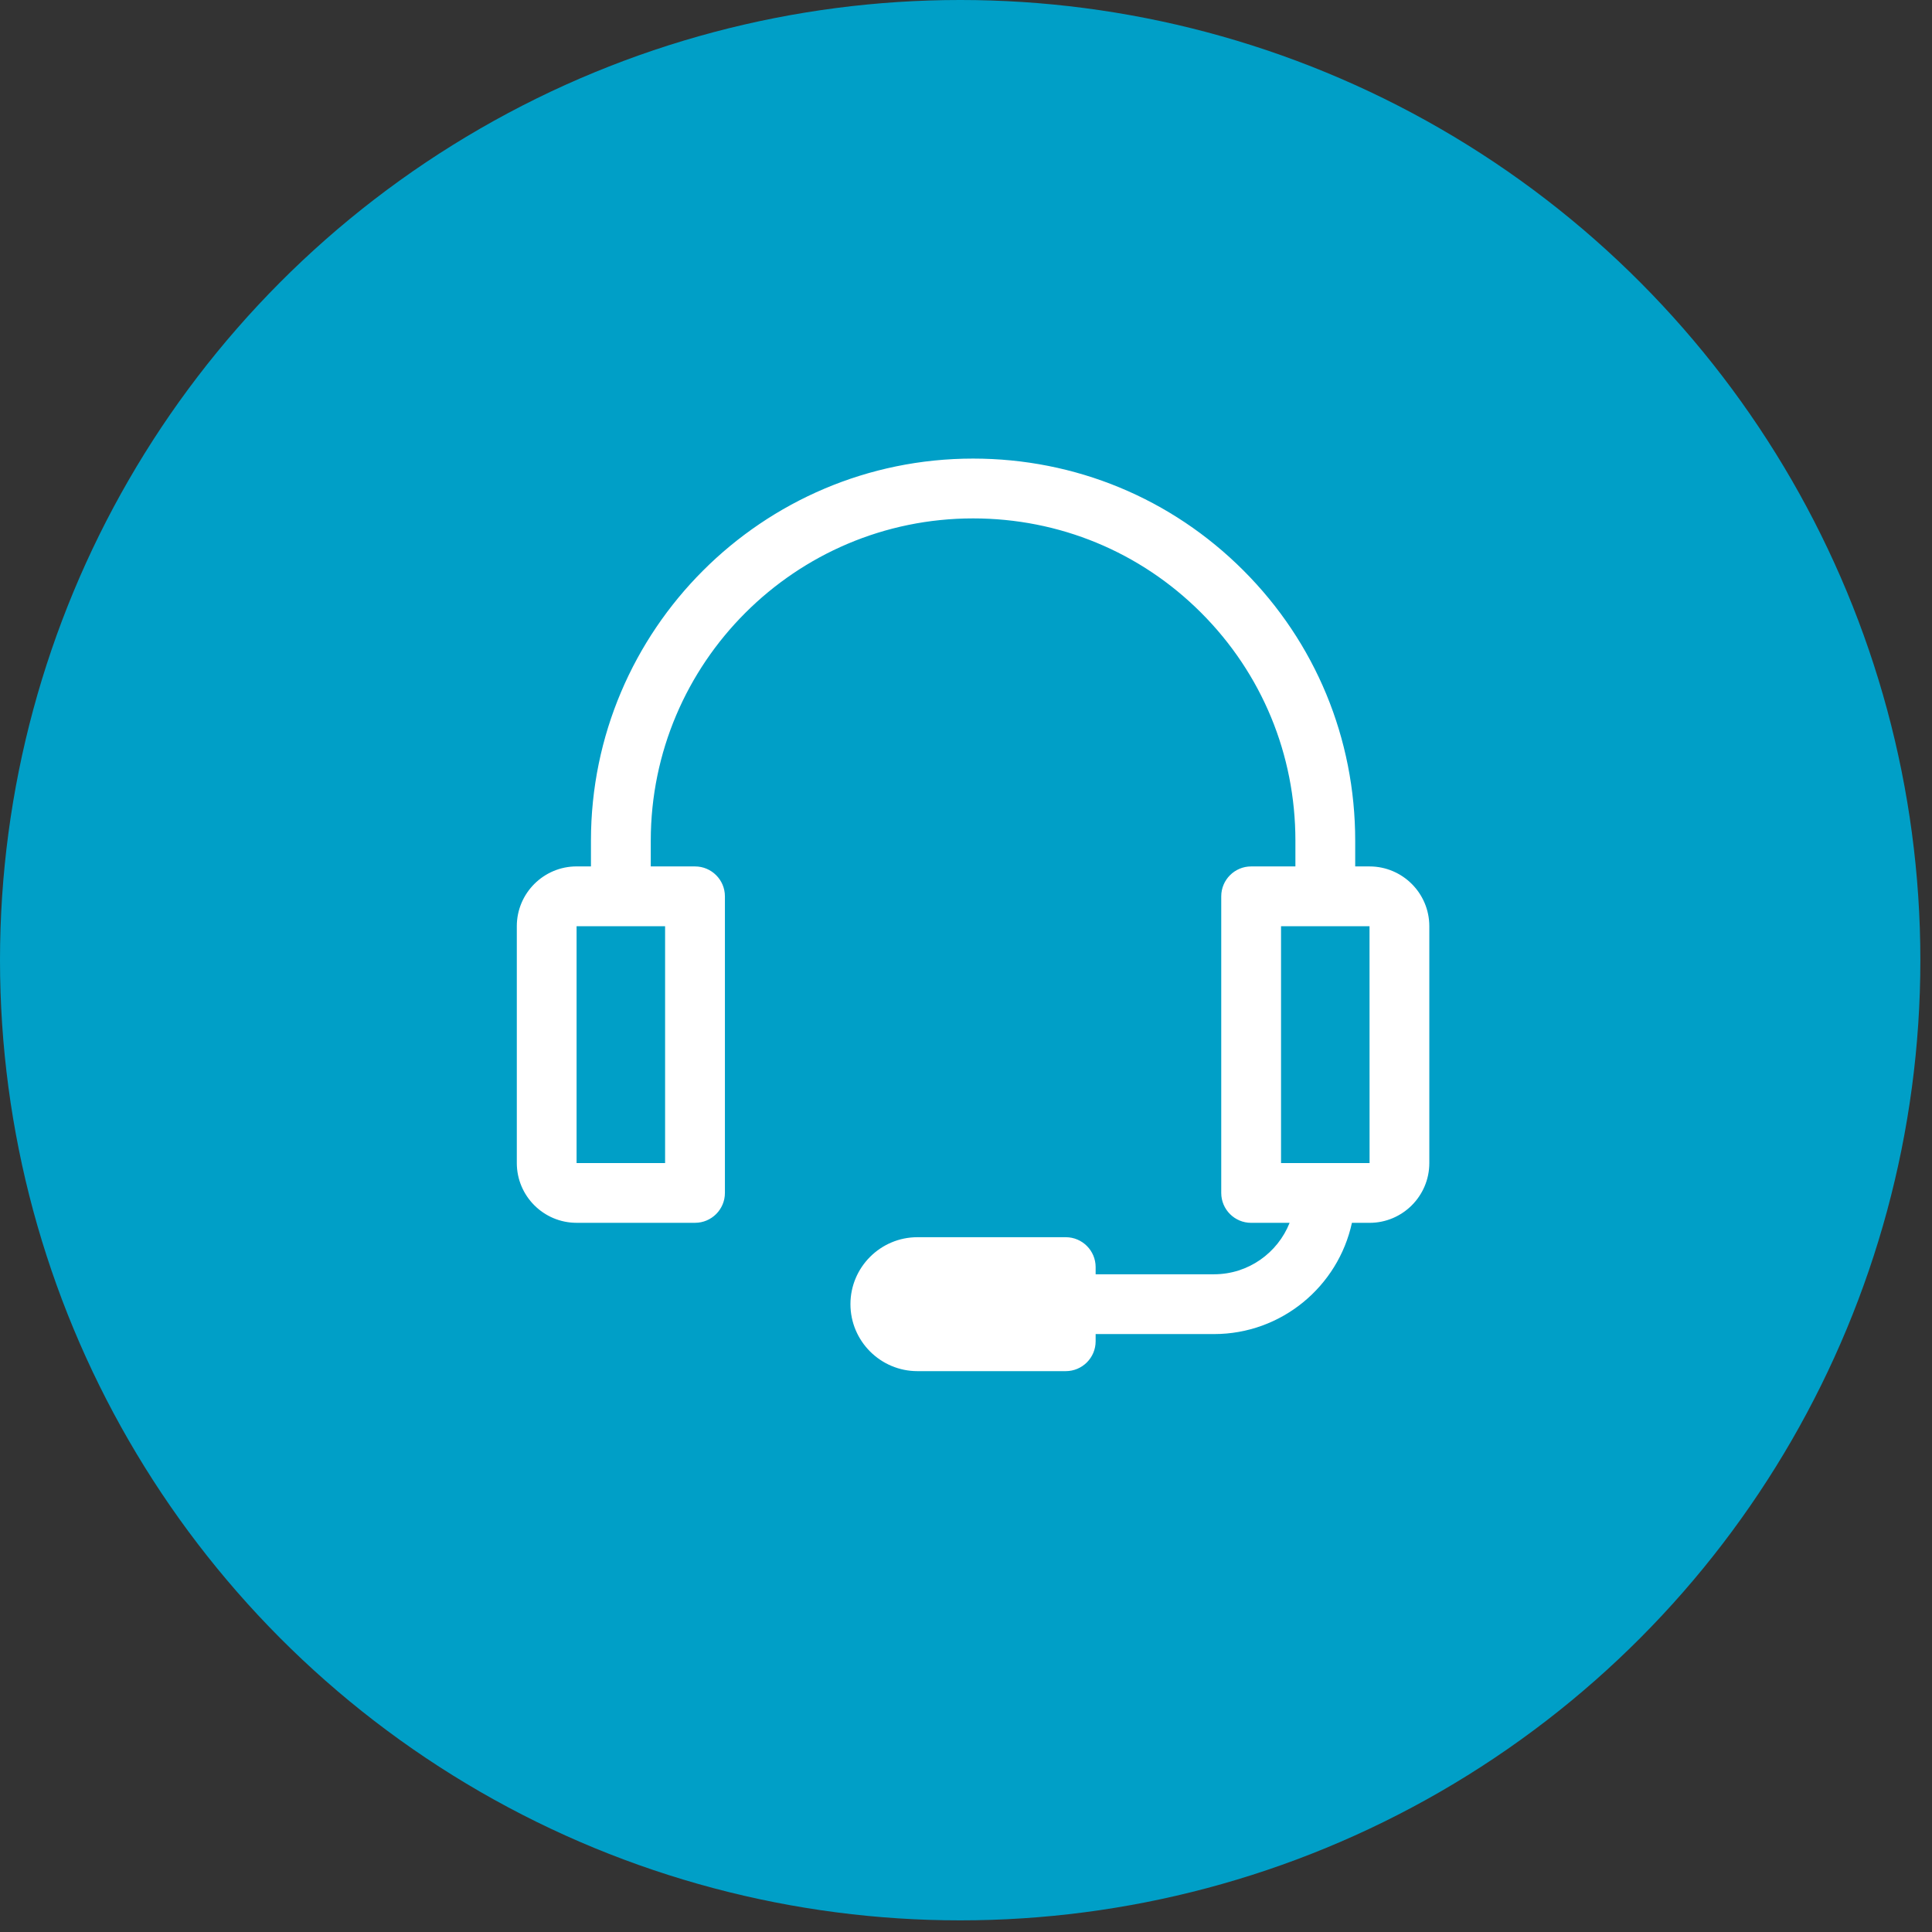
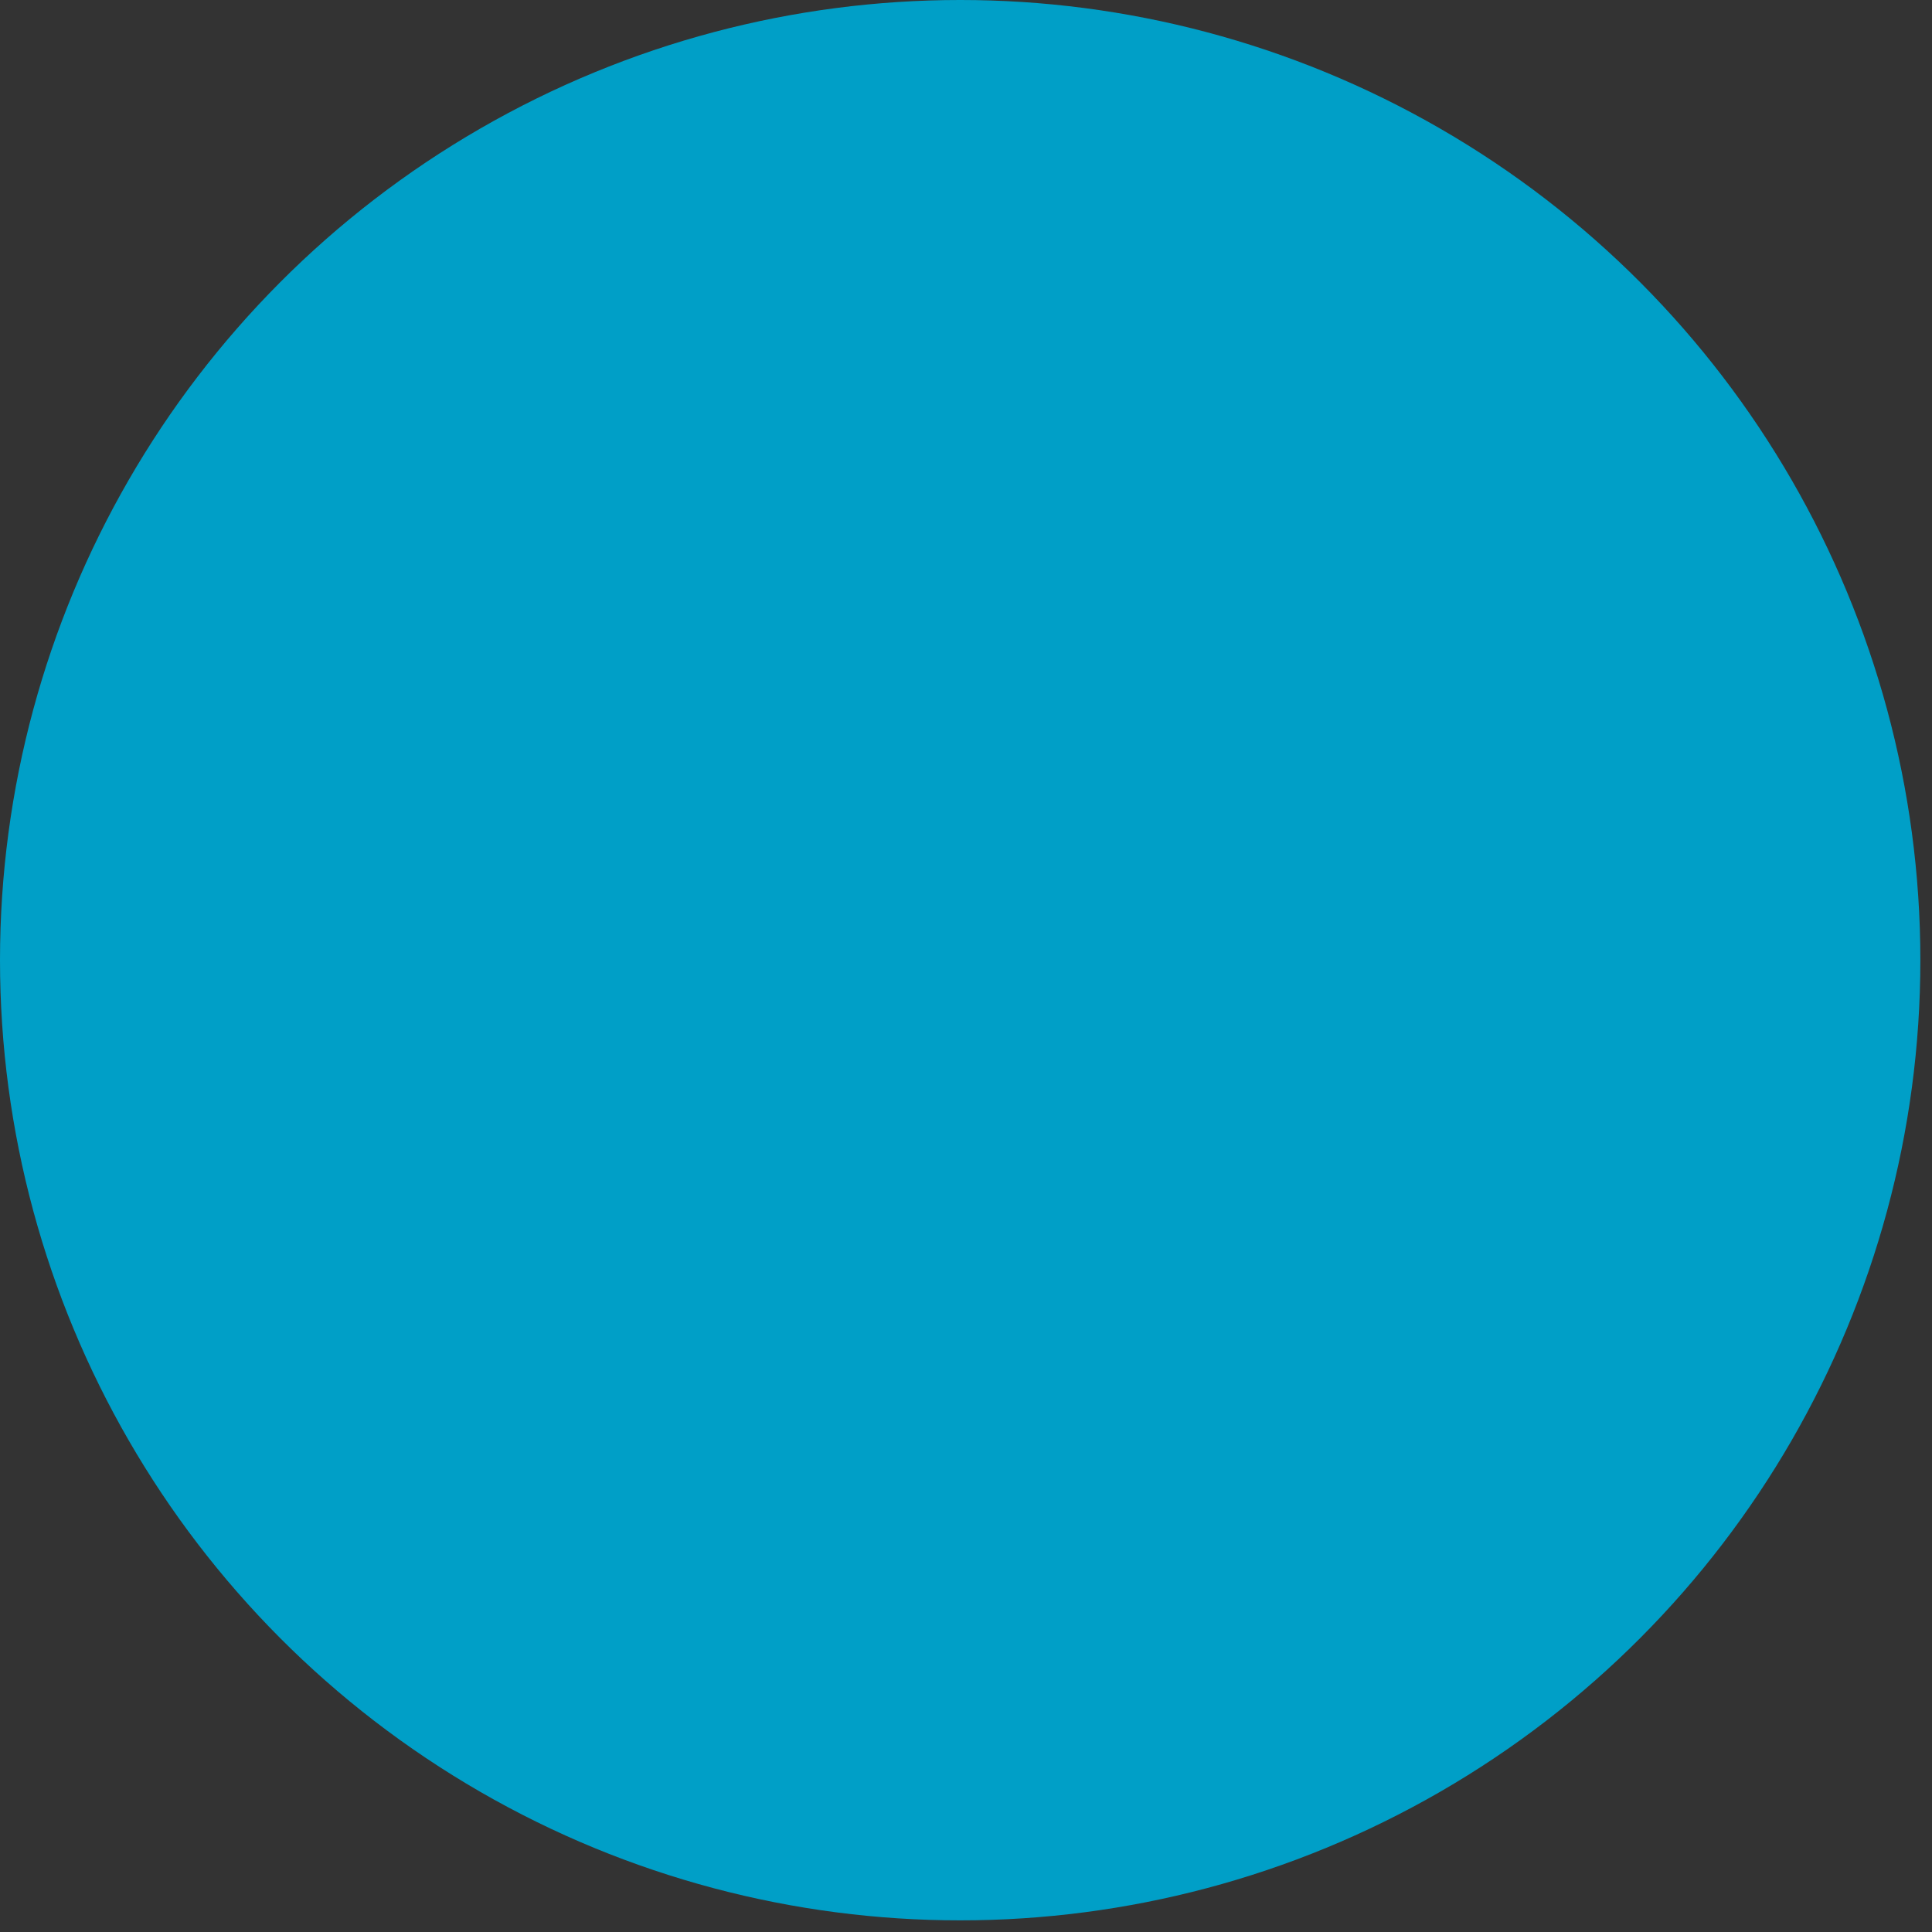
<svg xmlns="http://www.w3.org/2000/svg" width="80" height="80" viewBox="0 0 80 80">
  <rect x="0" y="0" width="80" height="80" fill="#333333" stroke="none" />
  <g fill="none" fill-rule="evenodd">
    <circle cx="39.759" cy="39.759" r="39.759" fill="#009FC7" />
-     <path fill="#FFF" d="M53.045 48.16v-9.807h3.664l.002 9.806h-3.666zm-29.17 0h3.665v-9.807h-3.665v9.806zM56.71 35.876h-.594v-1.065c0-4.231-1.644-8.206-4.631-11.192-2.986-2.986-6.96-4.63-11.192-4.63-8.725 0-15.823 7.098-15.823 15.822v1.065h-.594c-1.365 0-2.476 1.11-2.476 2.476v9.806c0 1.366 1.11 2.476 2.476 2.476h4.903c.683 0 1.238-.554 1.238-1.238V37.115c0-.683-.555-1.238-1.238-1.238h-1.832v-1.065c0-7.36 5.987-13.346 13.346-13.346 3.57 0 6.923 1.386 9.441 3.904 2.52 2.52 3.906 5.873 3.906 9.442v1.065h-1.833c-.683 0-1.238.555-1.238 1.238v12.282c0 .684.555 1.238 1.238 1.238H53.4c-.495 1.246-1.71 2.13-3.129 2.13h-4.903v-.297c0-.684-.554-1.238-1.238-1.238h-6.14c-1.53 0-2.775 1.244-2.775 2.772 0 1.53 1.245 2.774 2.774 2.774h6.141c.684 0 1.238-.554 1.238-1.238v-.297h4.903c2.797 0 5.139-1.976 5.709-4.606h.73c1.365 0 2.475-1.11 2.475-2.476v-9.806c0-1.366-1.11-2.476-2.476-2.476z" />
  </g>
</svg>